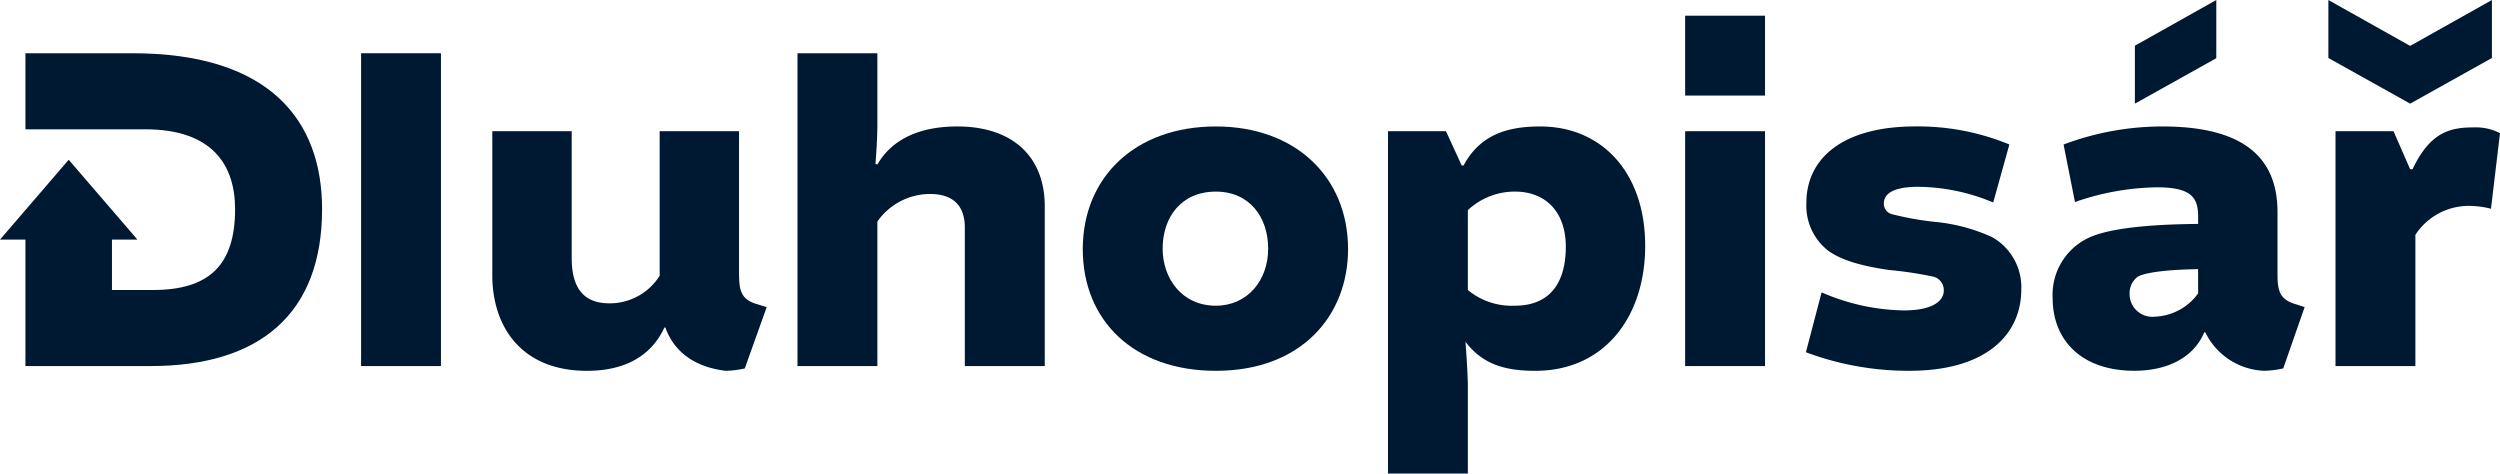
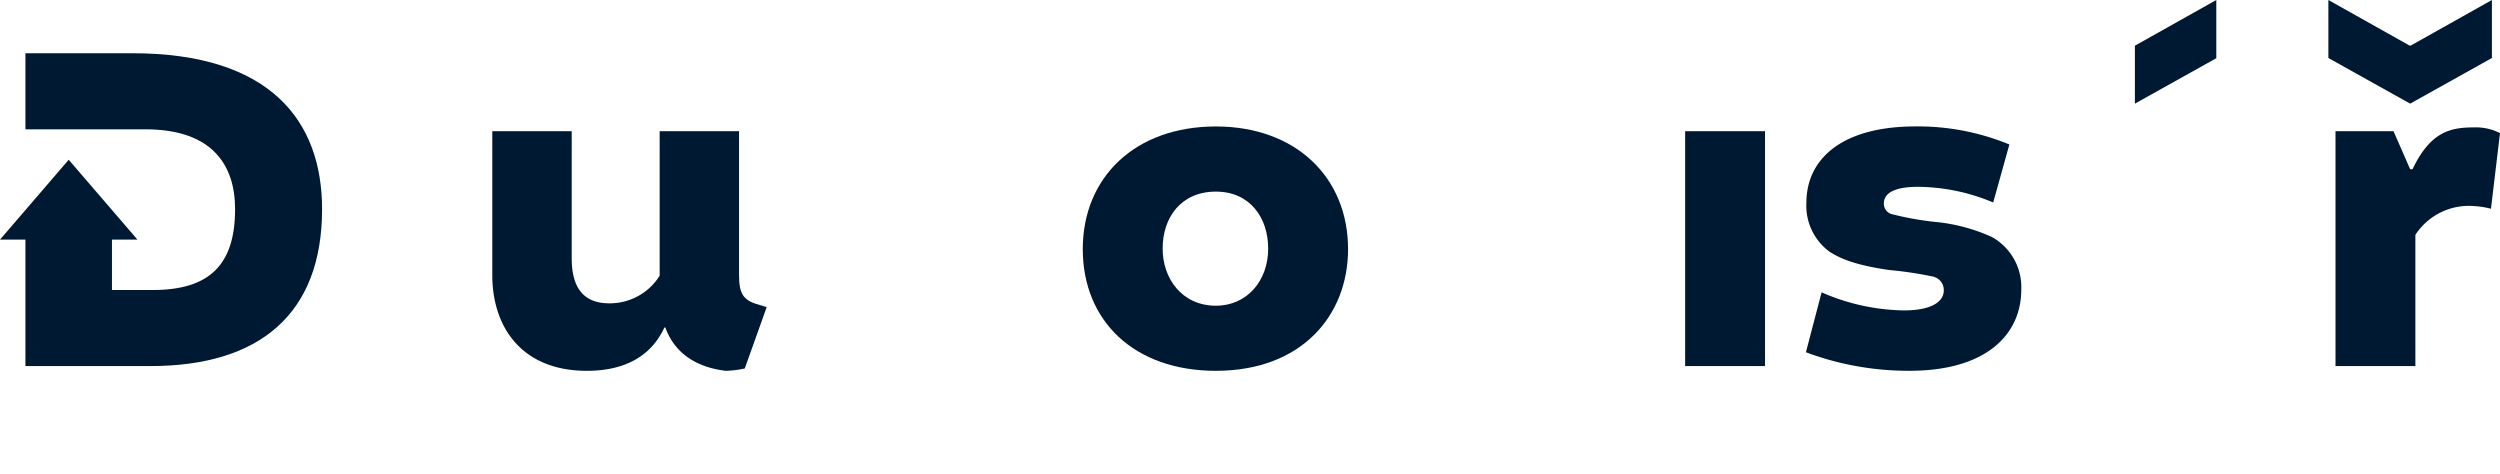
<svg xmlns="http://www.w3.org/2000/svg" width="251.047" height="47.549" viewBox="0 0 251.047 47.549">
  <g id="Group_1" data-name="Group 1" transform="translate(-873 -40)">
    <path id="Path_1" data-name="Path 1" d="M13.3,10.08H2.554v7.638H14.585c6.731,0,9.022,3.581,9.022,8.021,0,5.634-2.625,8.116-8.259,8.116H11.243V28.793H13.8L6.9,20.775,0,28.793H2.554v12.7H15.109c10.98,0,17.234-5.252,17.234-15.754,0-8.832-5.156-15.659-19.049-15.659" transform="translate(873 35.267)" fill="#001932" />
-     <rect id="Rectangle_1" data-name="Rectangle 1" width="8.02" height="31.413" transform="translate(909.26 45.347)" fill="#001932" />
    <path id="Path_2" data-name="Path 2" d="M117.971,39.4V24.84H110V39.353a5.909,5.909,0,0,1-5.06,2.769c-2.674,0-3.772-1.671-3.772-4.535V24.84H93.194V39.3c0,5.156,2.912,9.6,9.5,9.6,3.342,0,6.3-1.146,7.781-4.345h.1c.956,2.674,3.247,4.01,6.063,4.345a9.659,9.659,0,0,0,1.91-.239l2.2-6.158-1.241-.382c-1.146-.43-1.527-1.1-1.527-2.721" transform="translate(829.242 28.337)" fill="#001932" />
-     <path id="Path_3" data-name="Path 3" d="M167.014,17.432c-3.867,0-6.588,1.337-8.02,3.819L158.8,21.2s.191-2.292.191-3.963V10.08h-8.021V41.493h8.021V26.98a6.487,6.487,0,0,1,5.251-2.769c2.435,0,3.532,1.241,3.532,3.389V41.493H175.8V25.452c0-5.013-3.247-8.021-8.785-8.021" transform="translate(802.113 35.267)" fill="#001932" />
    <path id="Path_4" data-name="Path 4" d="M218.339,23.939c-8.116,0-13.367,5.108-13.367,12.317s5.156,12.221,13.367,12.221c8.593,0,13.272-5.538,13.272-12.221,0-7.209-5.252-12.317-13.272-12.317m0,18c-3.437,0-5.347-2.769-5.347-5.729,0-3.15,1.862-5.729,5.347-5.729,3.39,0,5.251,2.578,5.251,5.729,0,3.2-2.1,5.729-5.251,5.729" transform="translate(776.759 28.76)" fill="#001932" />
-     <path id="Path_5" data-name="Path 5" d="M278.029,23.939c-3.438,0-6.063.907-7.687,3.915h-.19l-1.576-3.437h-5.824V58.79h8.02V50.148c0-1.527-.239-4.583-.239-4.583,1.719,2.243,3.915,2.912,7.017,2.912,6.923,0,11.028-5.395,11.028-12.556,0-7.352-4.344-11.983-10.55-11.983m-2.531,18a6.909,6.909,0,0,1-4.726-1.575v-8.02A6.888,6.888,0,0,1,275.5,30.48c3.055,0,5.108,2.005,5.108,5.538s-1.528,5.919-5.108,5.919" transform="translate(749.629 28.76)" fill="#001932" />
    <rect id="Rectangle_2" data-name="Rectangle 2" width="8.02" height="23.583" transform="translate(1042.22 53.176)" fill="#001932" />
-     <rect id="Rectangle_3" data-name="Rectangle 3" width="8.02" height="8.02" transform="translate(1042.22 41.576)" fill="#001932" />
    <path id="Path_6" data-name="Path 6" d="M360.48,35.015a17.707,17.707,0,0,0-5.538-1.481,30.218,30.218,0,0,1-4.345-.763,1.091,1.091,0,0,1-.907-1.1c0-.955.907-1.671,3.438-1.671a19.74,19.74,0,0,1,7.542,1.575l1.624-5.825a24.013,24.013,0,0,0-9.452-1.814c-7.209,0-10.933,3.151-10.933,7.686a5.727,5.727,0,0,0,2.292,4.869c1.289.859,3.055,1.432,6.015,1.862a38.067,38.067,0,0,1,4.441.669,1.386,1.386,0,0,1,1.05,1.384c0,1.05-1.1,2.005-4.01,2.005a21.311,21.311,0,0,1-8.259-1.814l-1.575,6.015a29.337,29.337,0,0,0,10.408,1.862c7.686,0,11.219-3.628,11.219-8.164a5.764,5.764,0,0,0-3.008-5.3" transform="translate(712.485 28.76)" fill="#001932" />
-     <path id="Path_7" data-name="Path 7" d="M411.151,38.977V32.533c0-5.108-2.96-8.594-11.553-8.594a28.153,28.153,0,0,0-9.93,1.814l1.145,5.777a25.908,25.908,0,0,1,8.212-1.48c3.437,0,4.154,1,4.154,2.912v.764c-5.777.048-9.31.572-11.076,1.432a6.318,6.318,0,0,0-3.532,6.015c0,4.2,2.864,7.3,8.211,7.3,3.055,0,5.872-1.146,7.018-3.867h.1a6.85,6.85,0,0,0,5.919,3.867,9.65,9.65,0,0,0,1.91-.239l2.148-6.159-1.194-.382c-1.146-.43-1.528-1.1-1.528-2.721M403.179,40.7a5.609,5.609,0,0,1-4.344,2.339A2.28,2.28,0,0,1,396.3,40.7a2.034,2.034,0,0,1,.812-1.67c.859-.478,3.246-.717,6.063-.764Z" transform="translate(690.553 28.76)" fill="#001932" />
    <path id="Path_8" data-name="Path 8" d="M457.191,5.824V0l-8.164,4.583h-.095L440.769,0V5.824l8.212,4.583Z" transform="translate(666.044 40)" fill="#001932" />
    <path id="Path_9" data-name="Path 9" d="M412.315,0,404.14,4.59v5.818l8.175-4.563Z" transform="translate(683.243 40)" fill="#001932" />
    <path id="Path_10" data-name="Path 10" d="M455.964,24.119c-2.339,0-4.344.477-6.111,4.2h-.239l-1.67-3.819h-5.825V48.084h8.021V34.908A6.409,6.409,0,0,1,455.63,32a9.173,9.173,0,0,1,2.1.286l.907-7.591a5.26,5.26,0,0,0-2.673-.573" transform="translate(665.41 28.675)" fill="#001932" />
  </g>
</svg>